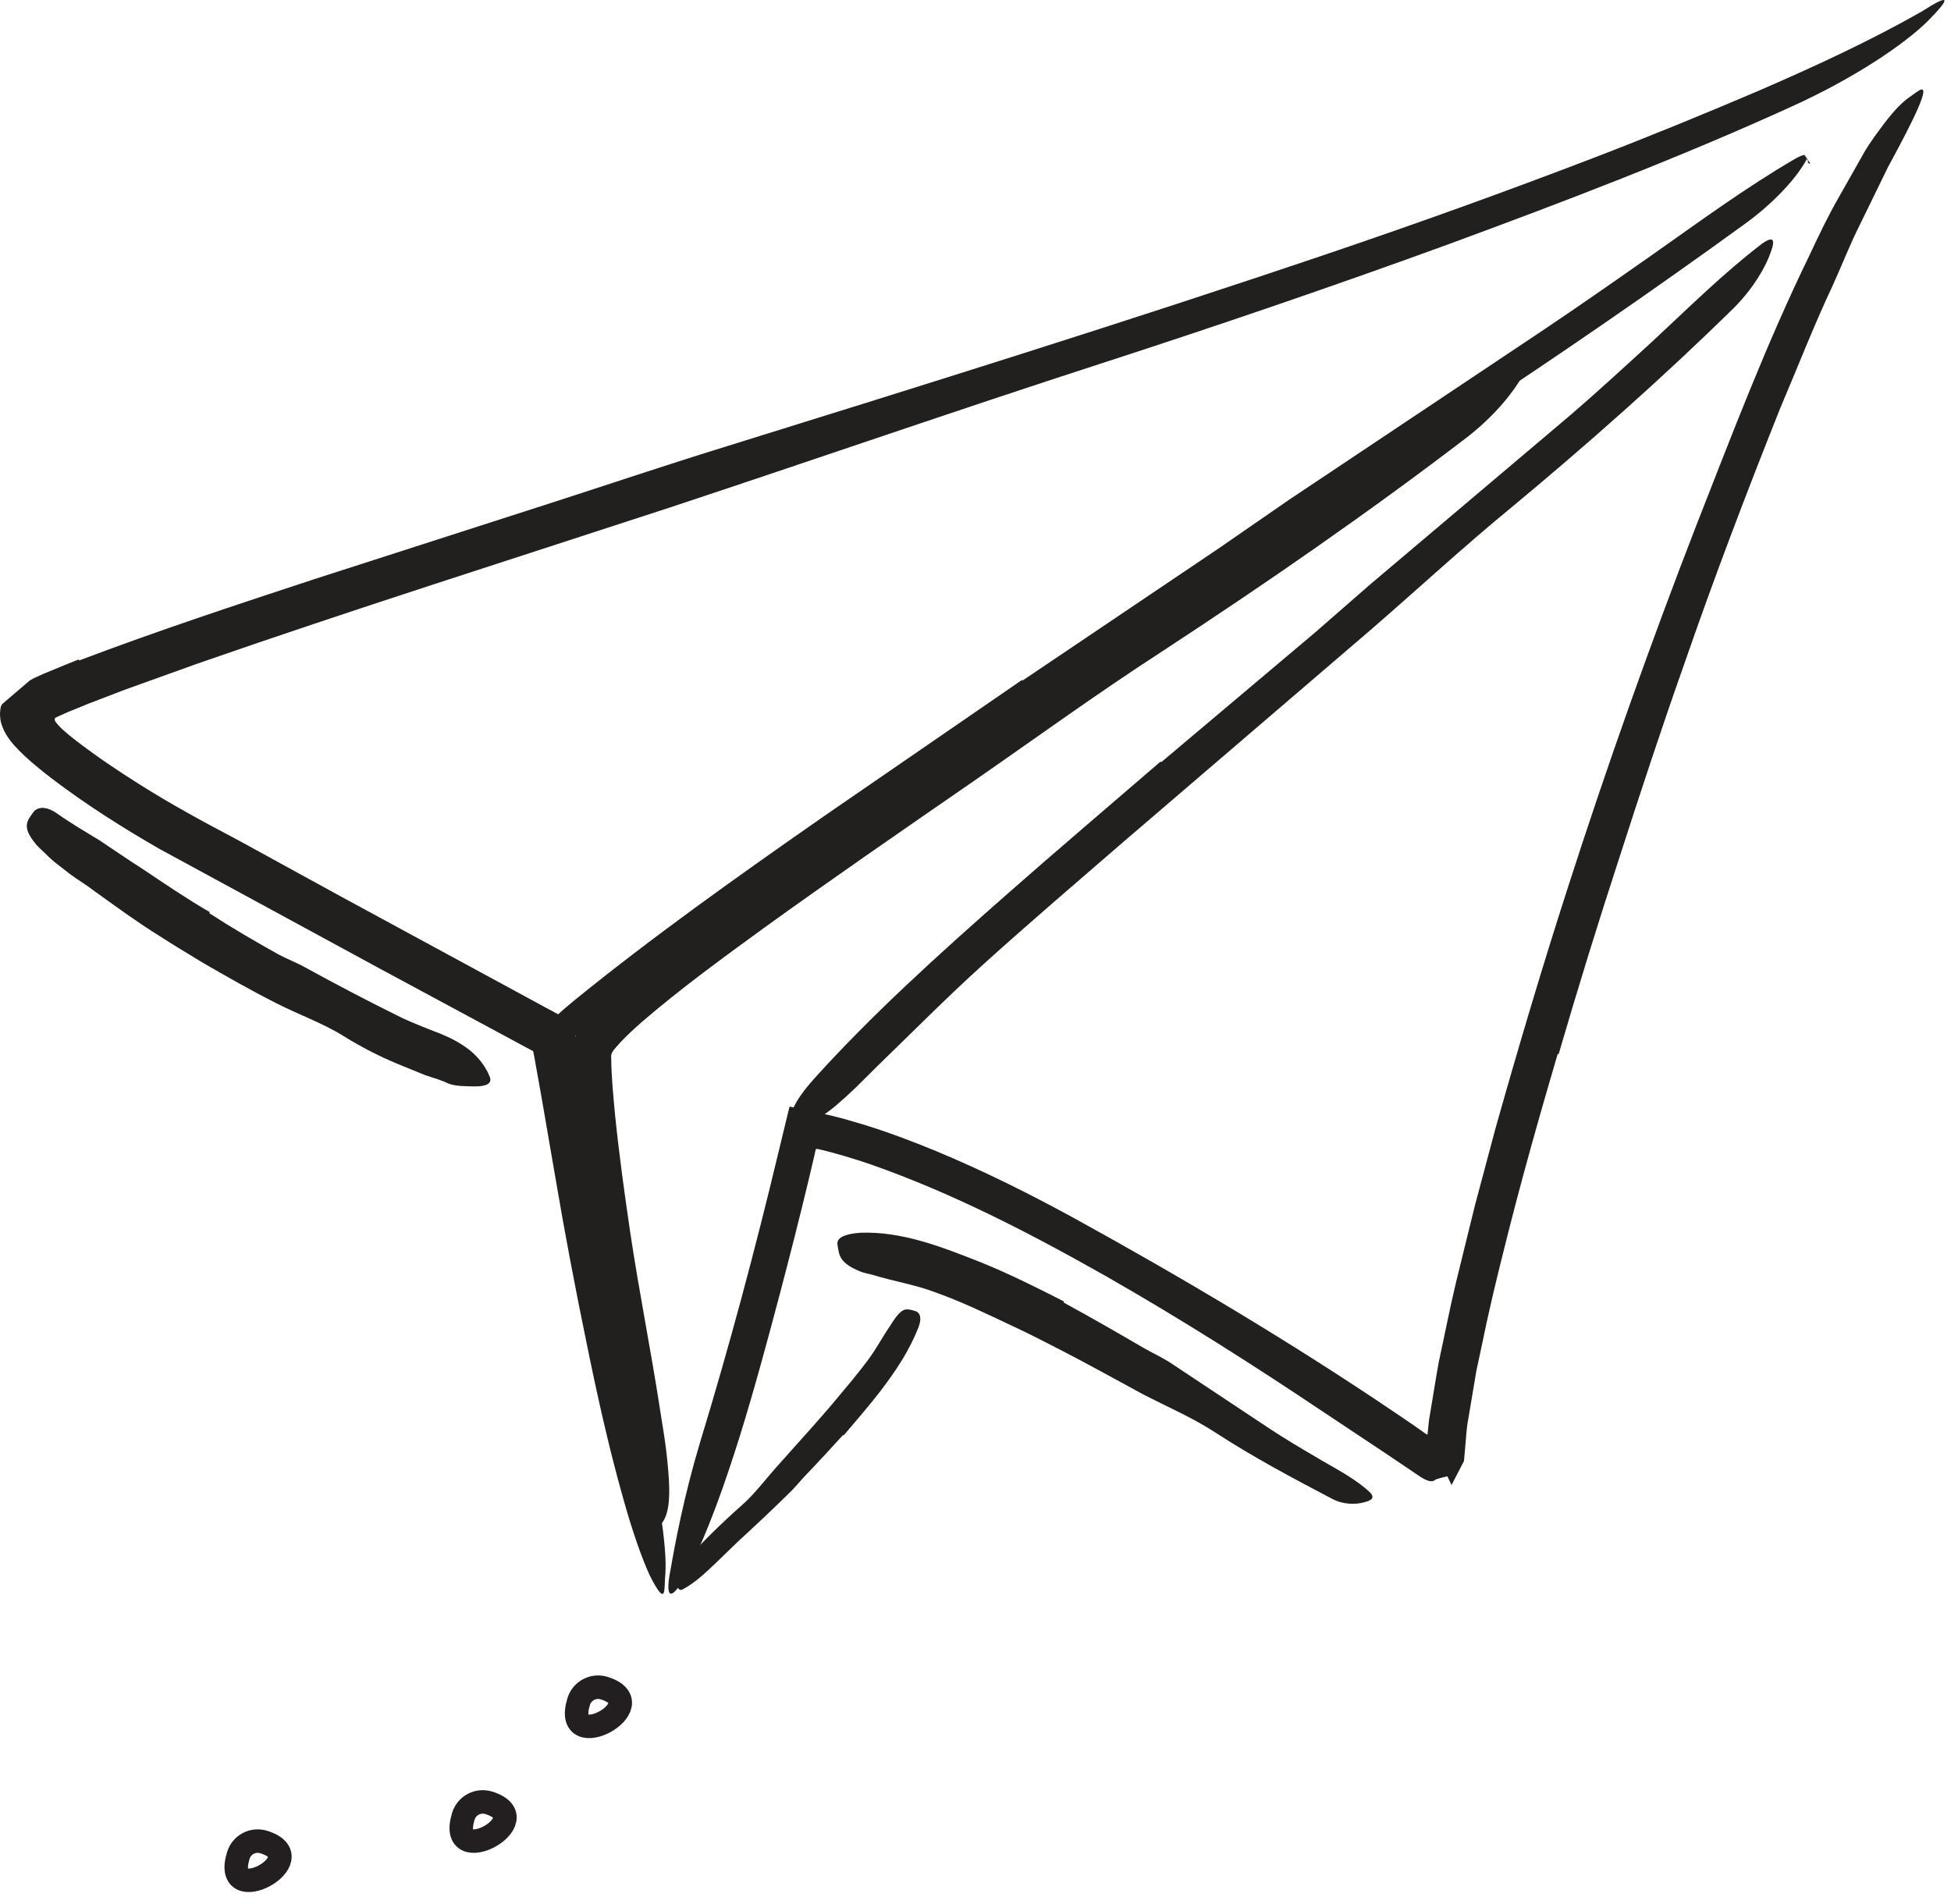
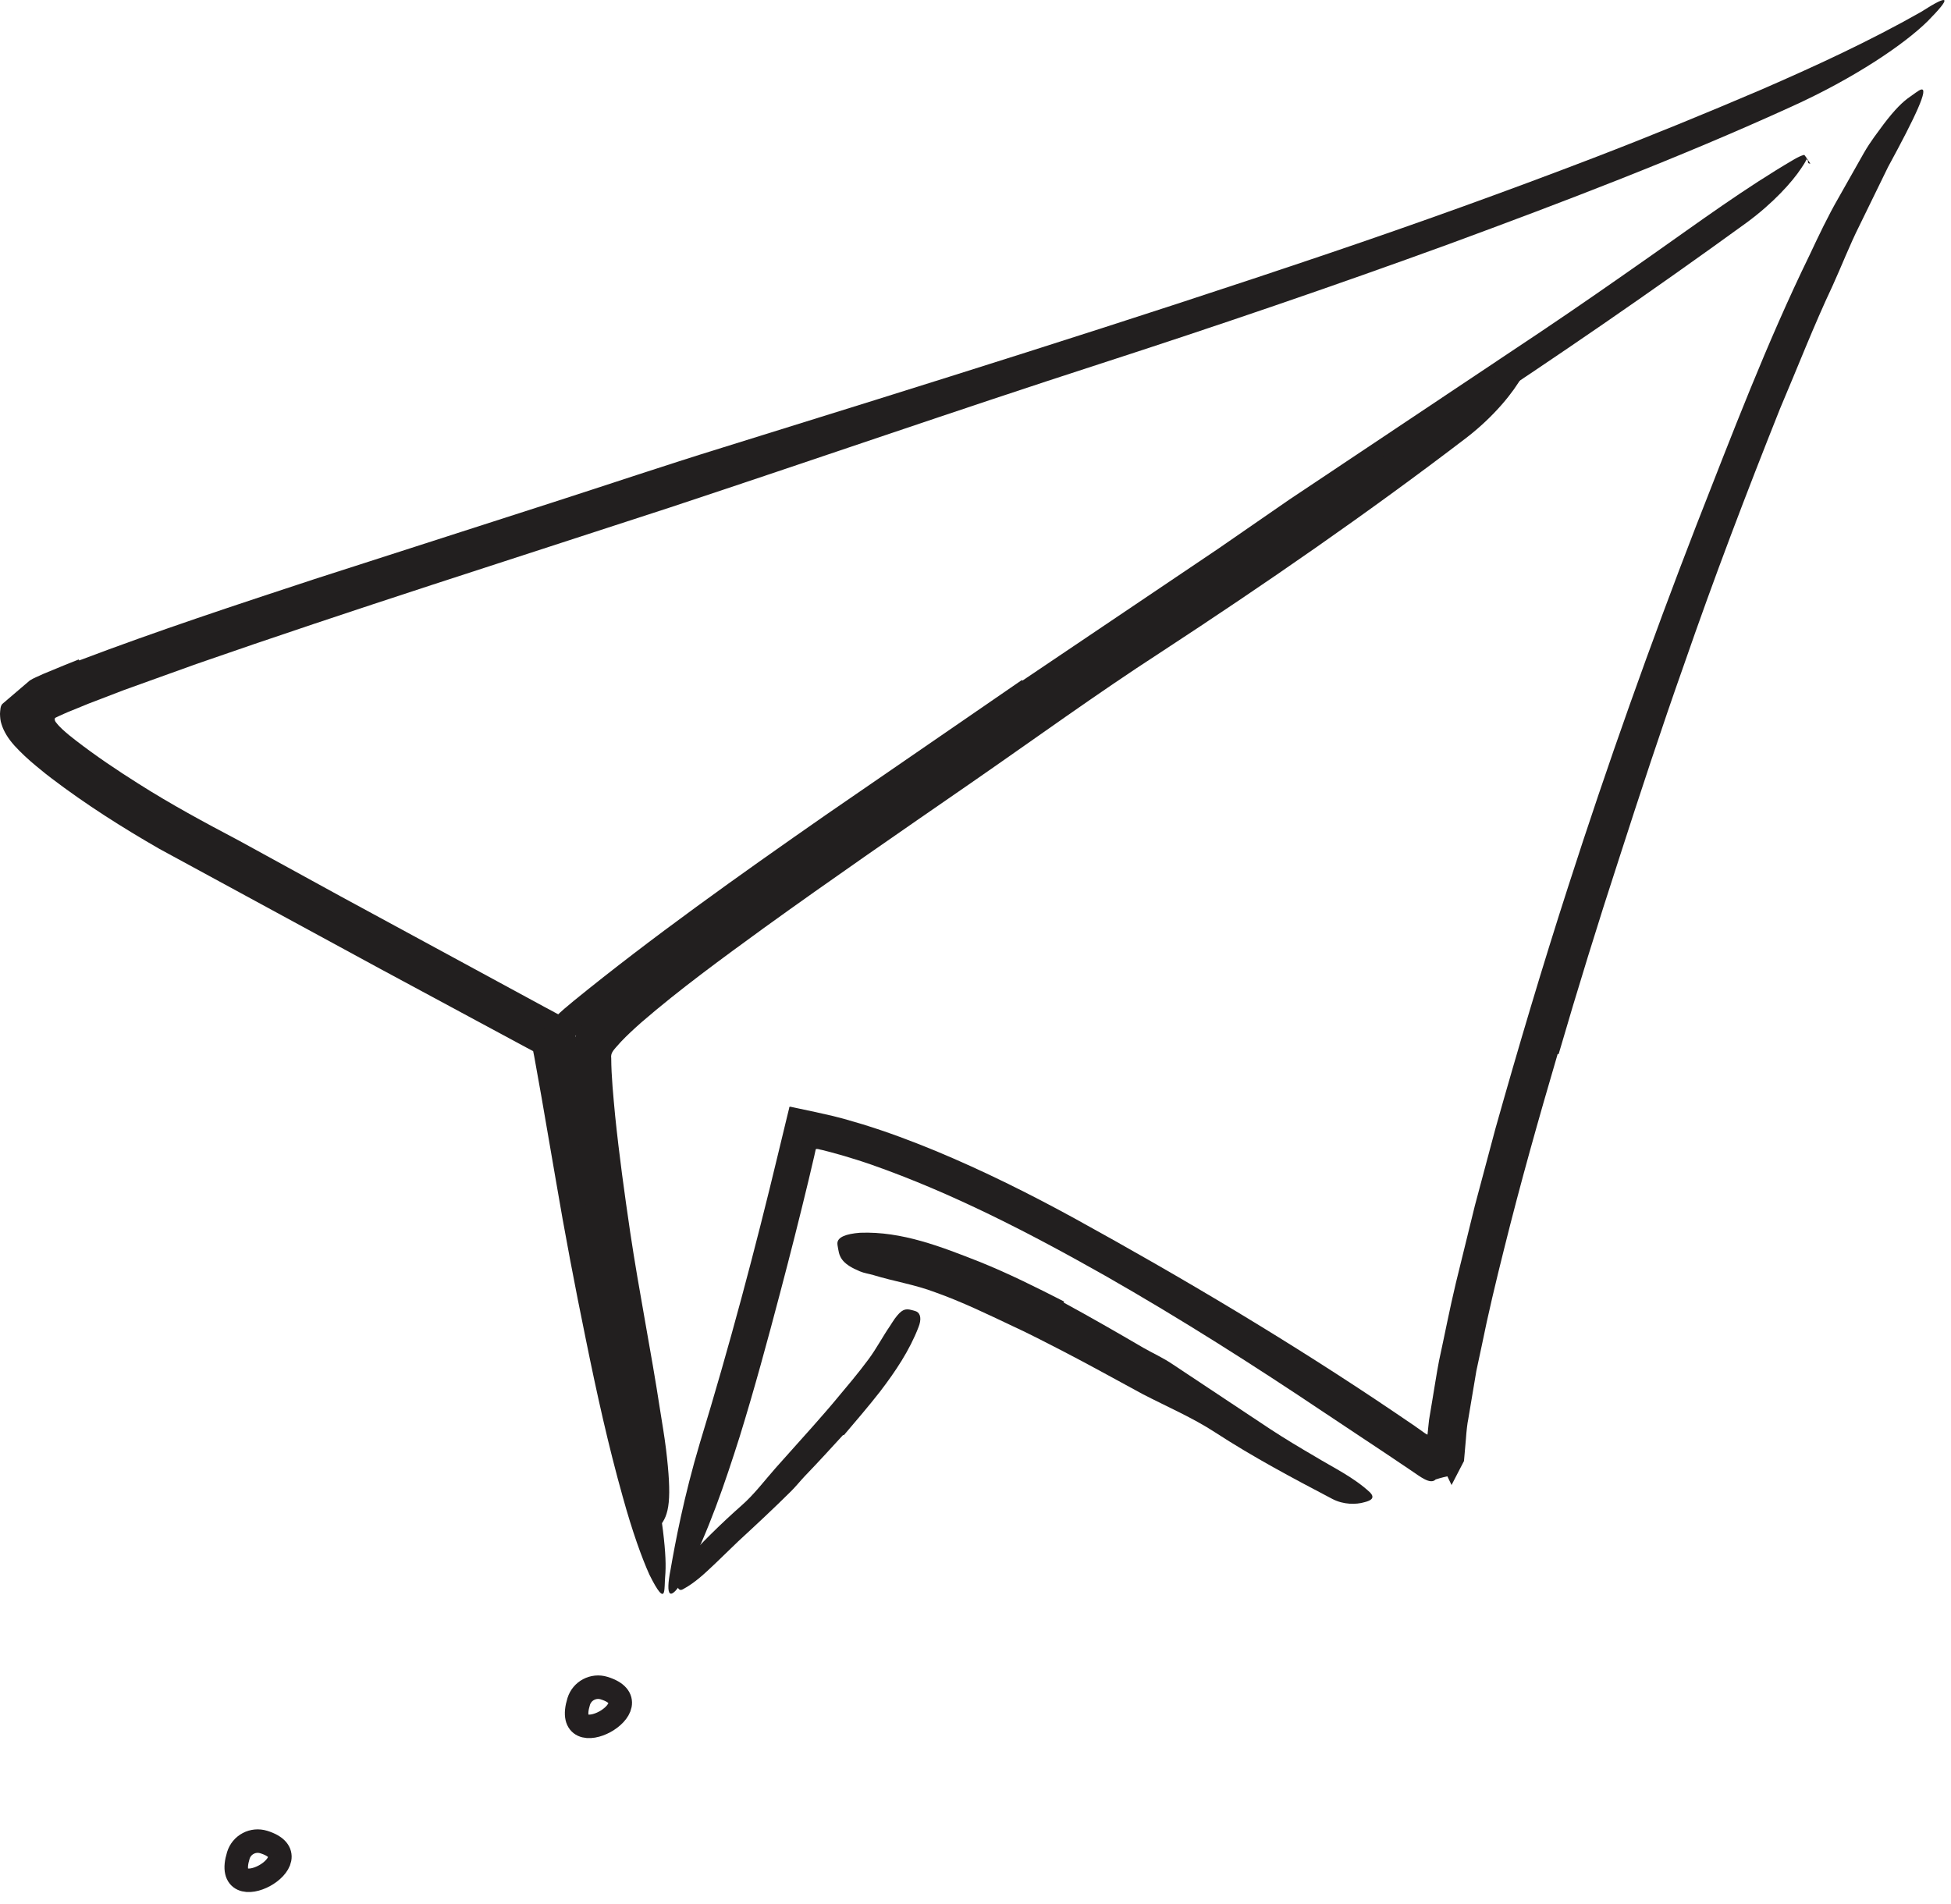
<svg xmlns="http://www.w3.org/2000/svg" width="83" height="81" viewBox="0 0 83 81" fill="none">
  <path fill-rule="evenodd" clip-rule="evenodd" d="M24.62 72.391C24.761 71.937 25.244 71.682 25.699 71.822C27.954 72.52 23.887 74.759 24.62 72.391Z" stroke="#231F20" />
-   <path fill-rule="evenodd" clip-rule="evenodd" d="M19.713 77.272C19.854 76.817 20.337 76.562 20.792 76.703C23.047 77.401 18.979 79.64 19.713 77.272Z" stroke="#231F20" />
  <path fill-rule="evenodd" clip-rule="evenodd" d="M10.14 78.94C10.28 78.484 10.764 78.23 11.219 78.371C13.474 79.069 9.406 81.308 10.14 78.94Z" stroke="#231F20" />
-   <path fill-rule="evenodd" clip-rule="evenodd" d="M3.372 28.099C6.704 26.836 10.039 25.737 13.384 24.637L23.419 21.406C25.86 20.621 28.287 19.8 30.732 19.045C39.355 16.363 47.972 13.679 56.517 10.785C60.308 9.5 64.096 8.138 67.801 6.715C70.18 5.801 72.543 4.833 74.887 3.831C77.223 2.818 79.54 1.747 81.721 0.51C83.018 -0.322 82.989 -0.095 82.013 0.896C81.028 1.871 78.915 3.312 76.215 4.536C71.434 6.714 66.55 8.576 61.638 10.386C56.721 12.178 51.762 13.871 46.757 15.493C40.771 17.431 34.584 19.578 28.477 21.599C21.756 23.798 15.008 25.933 8.344 28.254L5.284 29.355L3.772 29.935L3.076 30.22C2.951 30.27 2.83 30.318 2.708 30.375C2.587 30.432 2.462 30.482 2.342 30.545C2.282 30.671 2.43 30.782 2.501 30.877C2.593 30.975 2.691 31.066 2.794 31.154L2.956 31.291L3.254 31.526C4.092 32.171 4.983 32.772 5.89 33.343C7.265 34.218 8.693 34.988 10.146 35.754L14.494 38.138C17.397 39.713 20.295 41.286 23.176 42.848L23.605 43.078C23.803 43.184 24.002 43.289 24.193 43.407C24.233 43.441 24.306 43.451 24.32 43.506L24.366 43.669L24.456 43.995C24.487 44.104 24.509 44.214 24.53 44.324L24.579 44.575L24.925 46.453C25.147 47.696 25.369 48.934 25.59 50.172C26.037 52.64 26.481 55.102 26.928 57.573C27.131 58.658 27.328 59.72 27.532 60.814C28.224 64.88 28.38 66.158 28.296 67.098C28.278 67.313 28.284 67.591 28.248 67.73C28.187 67.966 27.978 67.703 27.627 66.995C27.309 66.291 26.898 65.155 26.492 63.681C25.877 61.495 25.384 59.258 24.925 56.996C24.46 54.734 24.023 52.444 23.633 50.134C23.434 48.982 23.235 47.826 23.035 46.667L22.728 44.952L22.682 44.724L22.679 44.718C22.651 44.706 22.762 44.767 22.396 44.571C20.319 43.452 18.233 42.329 16.145 41.204C13.03 39.511 9.908 37.816 6.784 36.118C5.206 35.21 3.676 34.243 2.192 33.115L1.914 32.899L1.528 32.583C1.205 32.317 0.883 32.018 0.612 31.72C0.341 31.419 0.155 31.108 0.065 30.812C0.012 30.663 0.005 30.518 0 30.367C0.013 30.221 0.004 30.01 0.132 29.922L0.886 29.277L1.264 28.955C1.412 28.853 1.637 28.773 1.821 28.681L2.716 28.311L3.347 28.058L3.372 28.099Z" fill="#221F1F" />
+   <path fill-rule="evenodd" clip-rule="evenodd" d="M3.372 28.099C6.704 26.836 10.039 25.737 13.384 24.637L23.419 21.406C25.86 20.621 28.287 19.8 30.732 19.045C39.355 16.363 47.972 13.679 56.517 10.785C60.308 9.5 64.096 8.138 67.801 6.715C70.18 5.801 72.543 4.833 74.887 3.831C77.223 2.818 79.54 1.747 81.721 0.51C83.018 -0.322 82.989 -0.095 82.013 0.896C81.028 1.871 78.915 3.312 76.215 4.536C71.434 6.714 66.55 8.576 61.638 10.386C56.721 12.178 51.762 13.871 46.757 15.493C40.771 17.431 34.584 19.578 28.477 21.599C21.756 23.798 15.008 25.933 8.344 28.254L5.284 29.355L3.772 29.935L3.076 30.22C2.951 30.27 2.83 30.318 2.708 30.375C2.587 30.432 2.462 30.482 2.342 30.545C2.282 30.671 2.43 30.782 2.501 30.877C2.593 30.975 2.691 31.066 2.794 31.154L2.956 31.291L3.254 31.526C4.092 32.171 4.983 32.772 5.89 33.343C7.265 34.218 8.693 34.988 10.146 35.754L14.494 38.138C17.397 39.713 20.295 41.286 23.176 42.848L23.605 43.078C23.803 43.184 24.002 43.289 24.193 43.407C24.233 43.441 24.306 43.451 24.32 43.506L24.366 43.669L24.456 43.995C24.487 44.104 24.509 44.214 24.53 44.324L24.579 44.575L24.925 46.453C25.147 47.696 25.369 48.934 25.59 50.172C26.037 52.64 26.481 55.102 26.928 57.573C27.131 58.658 27.328 59.72 27.532 60.814C28.224 64.88 28.38 66.158 28.296 67.098C28.278 67.313 28.284 67.591 28.248 67.73C28.187 67.966 27.978 67.703 27.627 66.995C27.309 66.291 26.898 65.155 26.492 63.681C25.877 61.495 25.384 59.258 24.925 56.996C24.46 54.734 24.023 52.444 23.633 50.134C23.434 48.982 23.235 47.826 23.035 46.667L22.728 44.952L22.682 44.724L22.679 44.718C22.651 44.706 22.762 44.767 22.396 44.571C20.319 43.452 18.233 42.329 16.145 41.204C13.03 39.511 9.908 37.816 6.784 36.118C5.206 35.21 3.676 34.243 2.192 33.115L1.914 32.899L1.528 32.583C1.205 32.317 0.883 32.018 0.612 31.72C0.341 31.419 0.155 31.108 0.065 30.812C0.012 30.663 0.005 30.518 0 30.367C0.013 30.221 0.004 30.01 0.132 29.922L1.264 28.955C1.412 28.853 1.637 28.773 1.821 28.681L2.716 28.311L3.347 28.058L3.372 28.099Z" fill="#221F1F" />
  <path fill-rule="evenodd" clip-rule="evenodd" d="M45.25 55.419C46.396 56.042 47.525 56.691 48.645 57.346C49.056 57.58 49.489 57.774 49.881 58.041C51.269 58.962 52.659 59.886 54.046 60.807C54.662 61.211 55.296 61.59 55.926 61.958C56.726 62.444 57.581 62.846 58.281 63.494C58.491 63.71 58.373 63.835 58.039 63.915C57.693 64.016 57.157 64.024 56.681 63.774C54.988 62.886 53.313 61.995 51.705 60.949C50.743 60.32 49.643 59.848 48.604 59.31C47.473 58.699 46.349 58.07 45.206 57.48C44.501 57.121 43.8 56.75 43.081 56.421C41.998 55.909 40.913 55.382 39.794 54.985C38.93 54.655 38.022 54.516 37.156 54.25C36.964 54.193 36.768 54.17 36.582 54.091C35.893 53.804 35.721 53.544 35.662 53.162C35.65 53.072 35.624 52.982 35.625 52.903C35.623 52.639 35.985 52.495 36.59 52.449C38.369 52.382 40.04 53.043 41.689 53.691C42.913 54.185 44.097 54.776 45.268 55.375L45.25 55.419Z" fill="#221F1F" />
  <path fill-rule="evenodd" clip-rule="evenodd" d="M43.497 28.958L51.821 23.349L54.833 21.268L65.566 14.102C67.151 13.039 68.725 11.941 70.274 10.853C72.265 9.454 74.232 8.004 76.338 6.774C76.503 6.68 76.629 6.623 76.717 6.599L76.748 6.592C76.778 6.637 76.661 6.42 77.018 6.96L76.974 6.958C76.948 6.954 76.93 6.943 76.921 6.924C76.911 6.907 76.91 6.88 76.917 6.849L76.924 6.824L76.925 6.817V6.815L76.919 6.818C76.949 6.871 76.813 6.761 76.859 6.741L76.867 6.734C76.873 6.73 76.87 6.735 76.87 6.735L76.865 6.749L76.839 6.812C76.796 6.904 76.723 7.022 76.626 7.162C76.246 7.739 75.435 8.643 74.304 9.473C70.282 12.393 66.191 15.206 62.002 17.954C59.489 19.588 56.961 21.413 54.434 23.147L46.084 28.847L40.949 32.36C38.363 34.143 35.755 35.918 33.216 37.726C31.242 39.131 29.362 40.587 27.437 42.012C27.015 42.328 26.602 42.638 26.177 42.956C24.58 44.111 24.016 44.398 23.454 44.34C23.326 44.328 23.173 44.333 23.078 44.296C22.756 44.174 23.269 43.508 24.394 42.595C27.725 39.883 31.408 37.265 35.13 34.673C37.904 32.764 40.692 30.846 43.474 28.932L43.497 28.958Z" fill="#221F1F" />
-   <path fill-rule="evenodd" clip-rule="evenodd" d="M49.403 32.427L55.938 26.917L58.287 24.868L66.675 17.774C67.911 16.718 69.111 15.611 70.299 14.523C71.816 13.115 73.289 11.65 74.938 10.385C75.465 10.004 75.535 10.201 75.318 10.767C75.117 11.349 74.596 12.267 73.749 13.116C70.718 16.086 67.546 18.894 64.26 21.622C62.285 23.242 60.334 25.046 58.361 26.756L51.823 32.362L47.8 35.812C45.779 37.562 43.736 39.307 41.769 41.088C40.24 42.474 38.817 43.915 37.354 45.33C37.037 45.646 36.725 45.955 36.405 46.273C35.189 47.422 34.753 47.721 34.195 47.668C34.07 47.657 33.926 47.664 33.824 47.63C33.482 47.514 33.79 46.847 34.618 45.914C37.082 43.176 39.944 40.594 42.845 38.041C45 36.145 47.196 34.278 49.374 32.401L49.403 32.427Z" fill="#221F1F" />
  <path fill-rule="evenodd" clip-rule="evenodd" d="M66.266 44.845C65.459 47.592 64.68 50.348 63.992 53.121C63.644 54.508 63.311 55.895 63.03 57.287L62.807 58.331L62.632 59.372L62.457 60.414C62.429 60.525 62.384 60.908 62.364 61.215L62.281 62.163L62.238 62.245L61.832 63.028L61.781 63.126L61.757 63.175L61.753 63.181C61.673 63.016 61.931 63.554 61.574 62.811H61.573L61.57 62.813L61.56 62.815L61.543 62.82L61.406 62.851C61.31 62.875 61.205 62.903 61.078 62.945C60.846 63.18 60.411 62.817 60.038 62.569L59.038 61.896L56.417 60.152C53.347 58.092 50.224 56.106 47.017 54.278C43.808 52.463 40.515 50.759 37.064 49.549C36.681 49.419 36.296 49.292 35.908 49.18L35.325 49.017L34.976 48.928C34.888 48.92 34.759 48.853 34.704 48.898L34.639 49.19L34.397 50.22C34.01 51.83 33.604 53.43 33.185 55.016C32.648 57.053 32.096 59.092 31.471 61.114C30.831 63.132 30.151 65.138 29.164 67.064C28.459 68.269 28.308 67.88 28.527 66.783C28.72 65.666 29.091 63.678 29.778 61.38C31.02 57.315 32.126 53.17 33.118 49.026L33.482 47.519L33.574 47.144C33.568 47.048 33.656 47.1 33.715 47.106L33.906 47.147L34.666 47.309L35.423 47.479L35.901 47.602L36.705 47.837C37.769 48.165 38.802 48.553 39.819 48.973C41.849 49.818 43.806 50.794 45.721 51.842C50.293 54.358 54.947 57.123 59.349 60.102L60.166 60.657L60.447 60.856C60.538 60.914 60.645 61.01 60.729 61.039L60.764 60.699L60.795 60.411L60.932 59.589C61.028 59.027 61.112 58.459 61.219 57.901C61.46 56.795 61.674 55.68 61.937 54.582L62.745 51.293L63.617 48.026C64.592 44.567 65.615 41.122 66.718 37.708C68.383 32.532 70.215 27.386 72.165 22.353C73.697 18.448 75.159 14.595 76.985 10.849C77.375 10.02 77.758 9.208 78.222 8.403C78.645 7.654 78.995 7.035 79.29 6.514C79.586 5.997 79.896 5.614 80.129 5.291C80.614 4.653 80.948 4.324 81.276 4.102C81.425 4.002 81.602 3.856 81.711 3.815C82.088 3.682 81.495 4.951 80.32 7.109C79.918 7.933 79.513 8.762 79.106 9.596C78.69 10.424 78.352 11.303 77.963 12.157C77.162 13.854 76.475 15.632 75.725 17.391C74.306 20.95 72.919 24.584 71.645 28.27C70.679 30.999 69.771 33.758 68.881 36.522C67.979 39.284 67.121 42.062 66.308 44.849L66.266 44.845Z" fill="#221F1F" />
  <path fill-rule="evenodd" clip-rule="evenodd" d="M35.87 61.05C35.332 61.64 34.792 62.228 34.238 62.804C34.038 63.015 33.857 63.245 33.65 63.45C32.92 64.175 32.166 64.877 31.41 65.574C31.079 65.892 30.752 66.209 30.425 66.525C30.002 66.925 29.576 67.338 29.048 67.62C28.731 67.803 28.665 66.959 29.085 66.487C29.852 65.635 30.671 64.828 31.555 64.046C32.085 63.581 32.526 62.991 33.002 62.452L34.588 60.677C34.91 60.308 35.236 59.944 35.548 59.567C36.023 58.998 36.507 58.431 36.943 57.84C37.285 57.381 37.545 56.876 37.865 56.411C37.935 56.308 37.994 56.201 38.069 56.1C38.346 55.728 38.497 55.657 38.782 55.737C38.847 55.756 38.916 55.768 38.975 55.794C39.172 55.88 39.207 56.139 39.074 56.468C38.695 57.455 38.093 58.352 37.437 59.21C36.943 59.843 36.416 60.455 35.895 61.068L35.87 61.05Z" fill="#221F1F" />
-   <path fill-rule="evenodd" clip-rule="evenodd" d="M8.905 38.854C9.854 39.47 10.841 40.045 11.838 40.602C12.205 40.802 12.598 40.946 12.963 41.149C14.256 41.858 15.566 42.548 16.896 43.205C17.49 43.504 18.092 43.728 18.729 43.978C19.138 44.142 19.561 44.356 19.954 44.659C20.345 44.963 20.667 45.379 20.841 45.829C20.946 46.118 20.647 46.217 20.256 46.222C19.86 46.216 19.371 46.226 19.064 46.095C18.786 45.958 18.463 45.868 18.096 45.747L16.937 45.274C16.136 44.942 15.357 44.543 14.606 44.074C13.708 43.517 12.677 43.159 11.723 42.667C10.671 42.135 9.642 41.548 8.621 40.957C7.997 40.579 7.375 40.202 6.761 39.808C5.823 39.225 4.925 38.565 4.028 37.921C3.687 37.656 3.317 37.439 2.969 37.183C2.634 36.907 2.272 36.673 1.965 36.348C1.826 36.212 1.679 36.087 1.547 35.943C1.076 35.372 1.05 35.079 1.292 34.736C1.349 34.656 1.399 34.57 1.464 34.504C1.684 34.285 2.071 34.351 2.444 34.622C3.013 35.026 3.631 35.387 4.248 35.762C4.847 36.164 5.453 36.581 6.084 36.983C7.006 37.6 7.942 38.238 8.928 38.81L8.905 38.854Z" fill="#221F1F" />
  <path fill-rule="evenodd" clip-rule="evenodd" d="M29.624 39.537C32.522 37.416 35.469 35.403 38.412 33.386L41.613 31.153L53.045 23.518C54.73 22.382 56.397 21.2 58.03 20.02C60.13 18.503 62.186 16.915 64.393 15.554C65.092 15.142 65.132 15.373 64.757 16.013C64.396 16.671 63.584 17.697 62.399 18.614C58.181 21.838 53.824 24.846 49.356 27.769C46.676 29.505 43.989 31.457 41.307 33.313C38.356 35.352 35.401 37.386 32.498 39.482C30.72 40.776 28.93 42.078 27.291 43.494C26.986 43.764 26.686 44.039 26.418 44.321C26.136 44.648 25.965 44.771 26.003 45.025C26.007 45.795 26.093 46.651 26.169 47.467C26.339 49.119 26.566 50.773 26.808 52.413C27.188 54.965 27.693 57.448 28.081 59.984C28.168 60.541 28.264 61.087 28.334 61.655C28.587 63.759 28.486 64.478 28.045 64.946C27.945 65.052 27.847 65.189 27.745 65.249C27.391 65.437 27.119 64.626 26.87 63.135C26.091 58.689 25.246 53.956 24.65 49.128C24.543 48.228 24.439 47.326 24.369 46.4L24.32 45.701L24.299 44.894C24.309 44.465 24.462 44.028 24.737 43.676C24.952 43.388 25.11 43.231 25.295 43.036C26.706 41.664 28.142 40.615 29.595 39.507L29.624 39.537Z" fill="#221F1F" />
</svg>